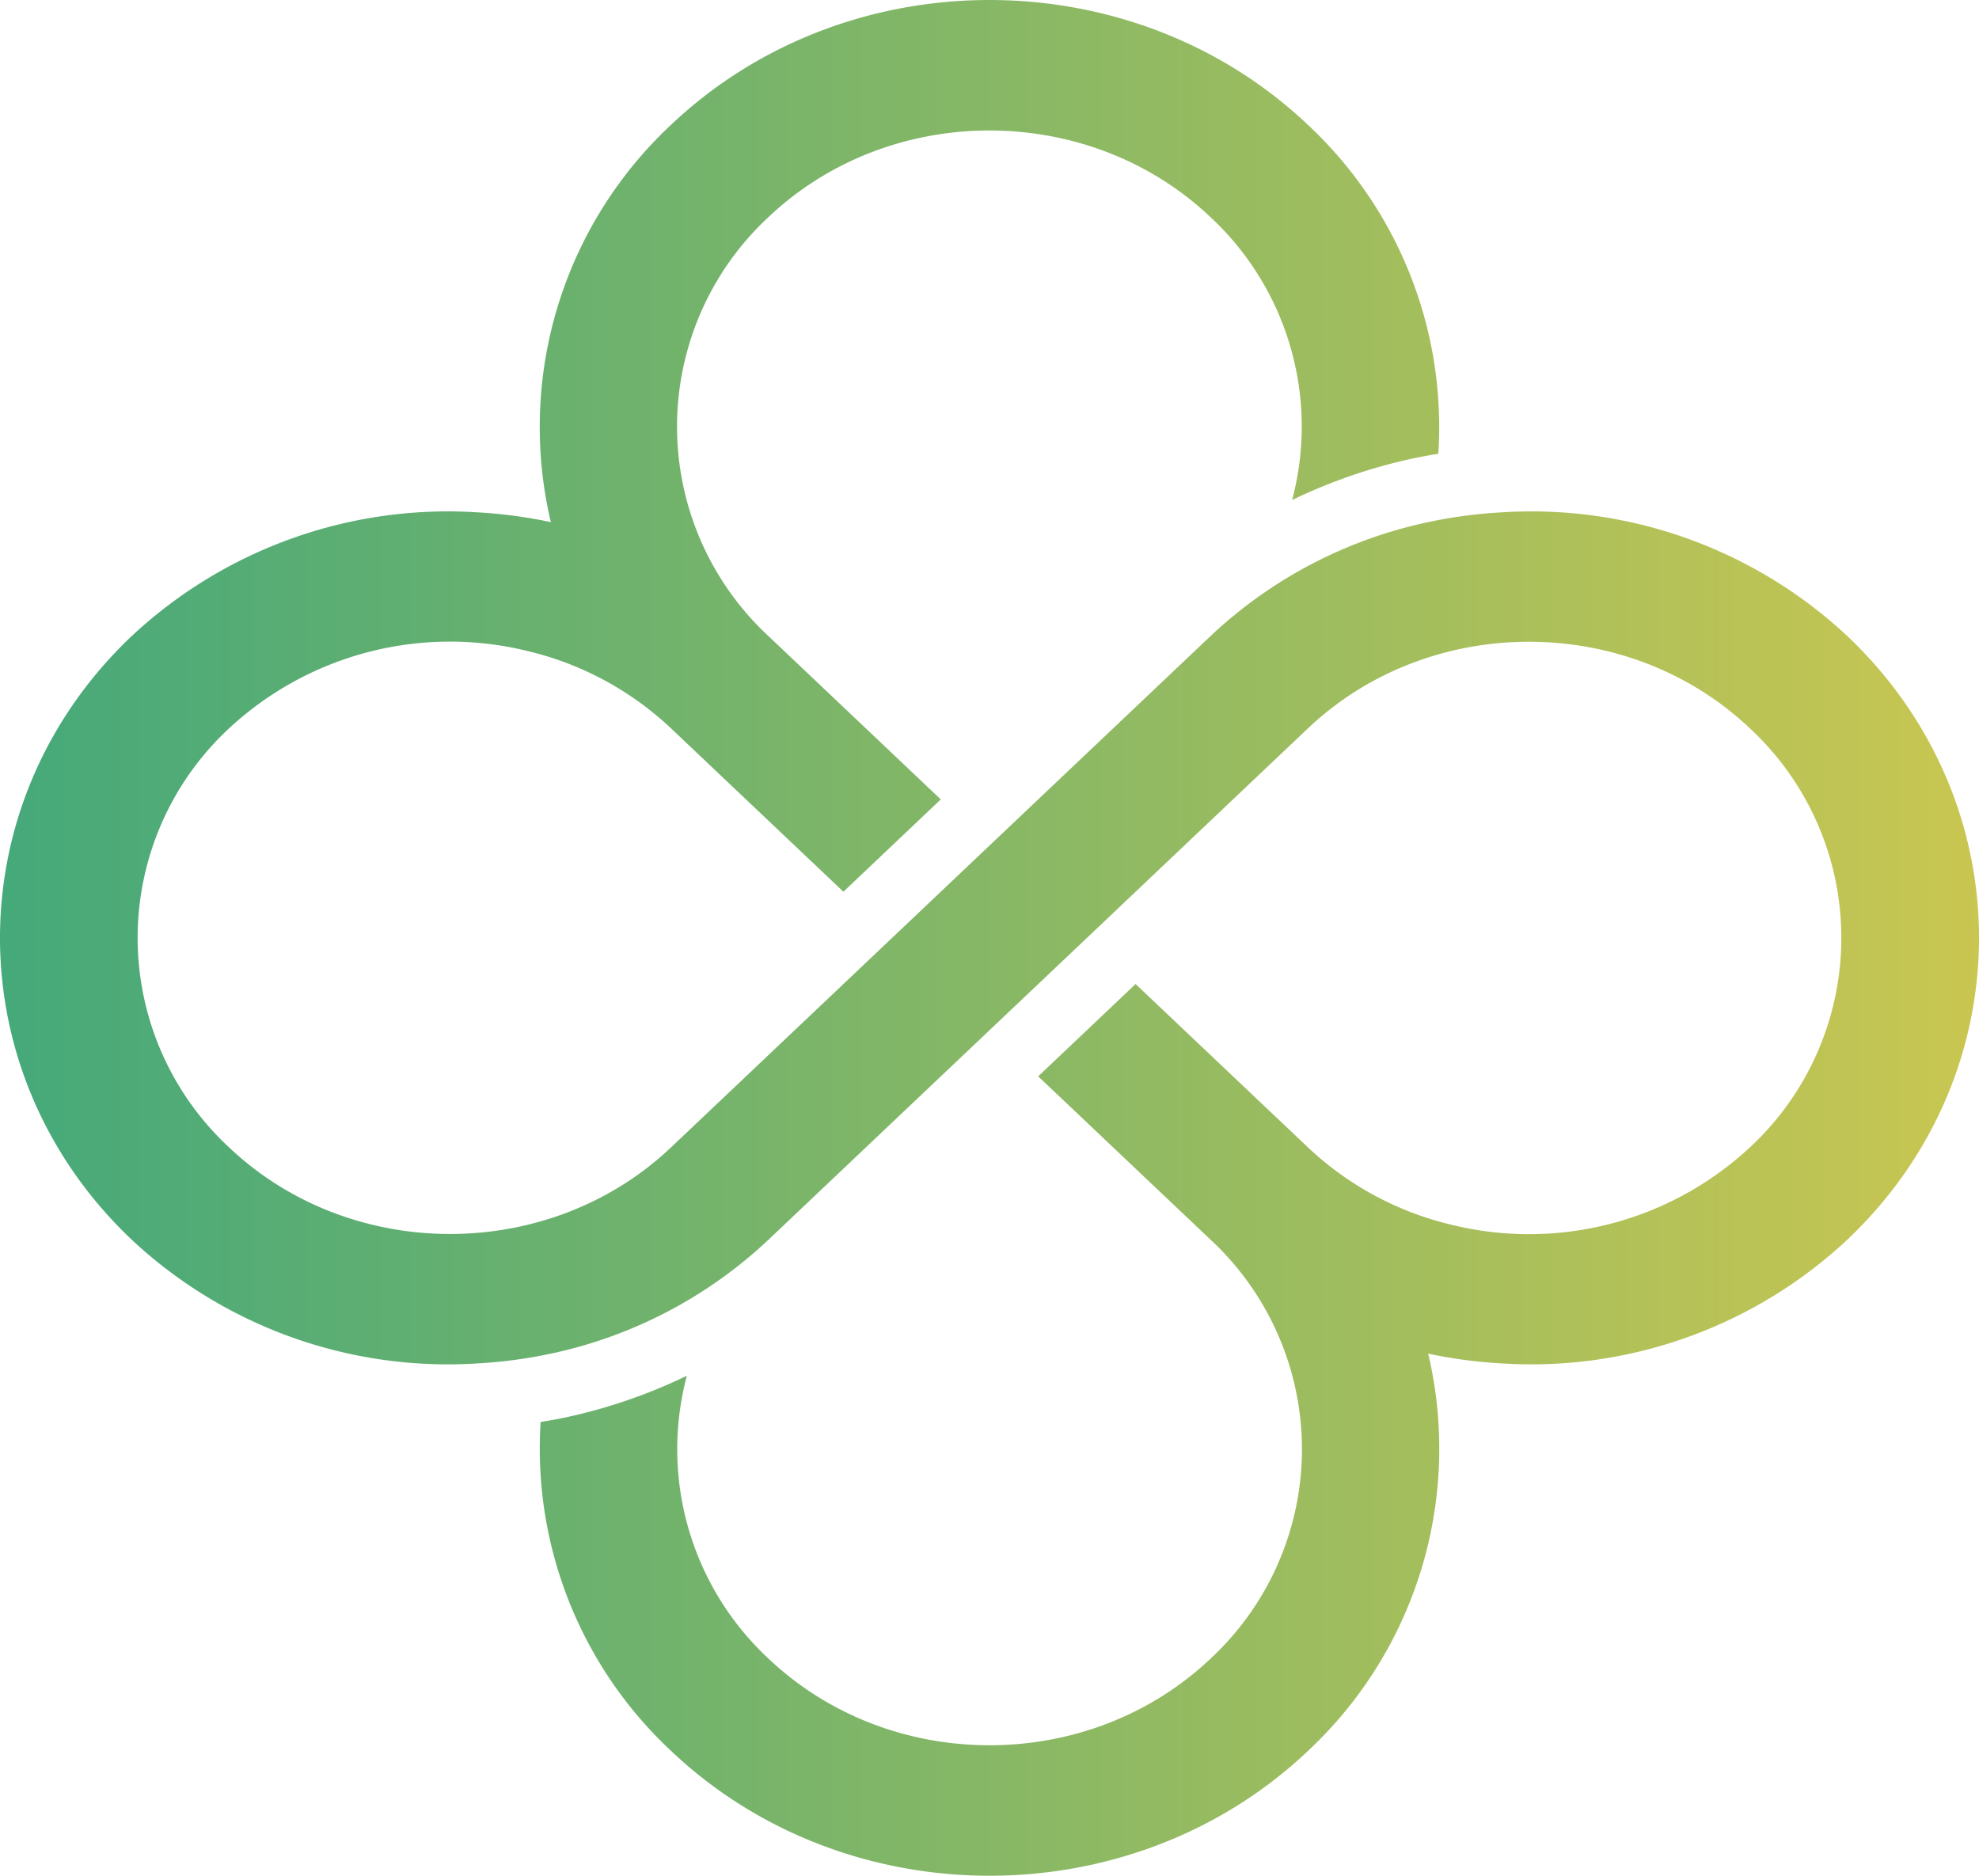
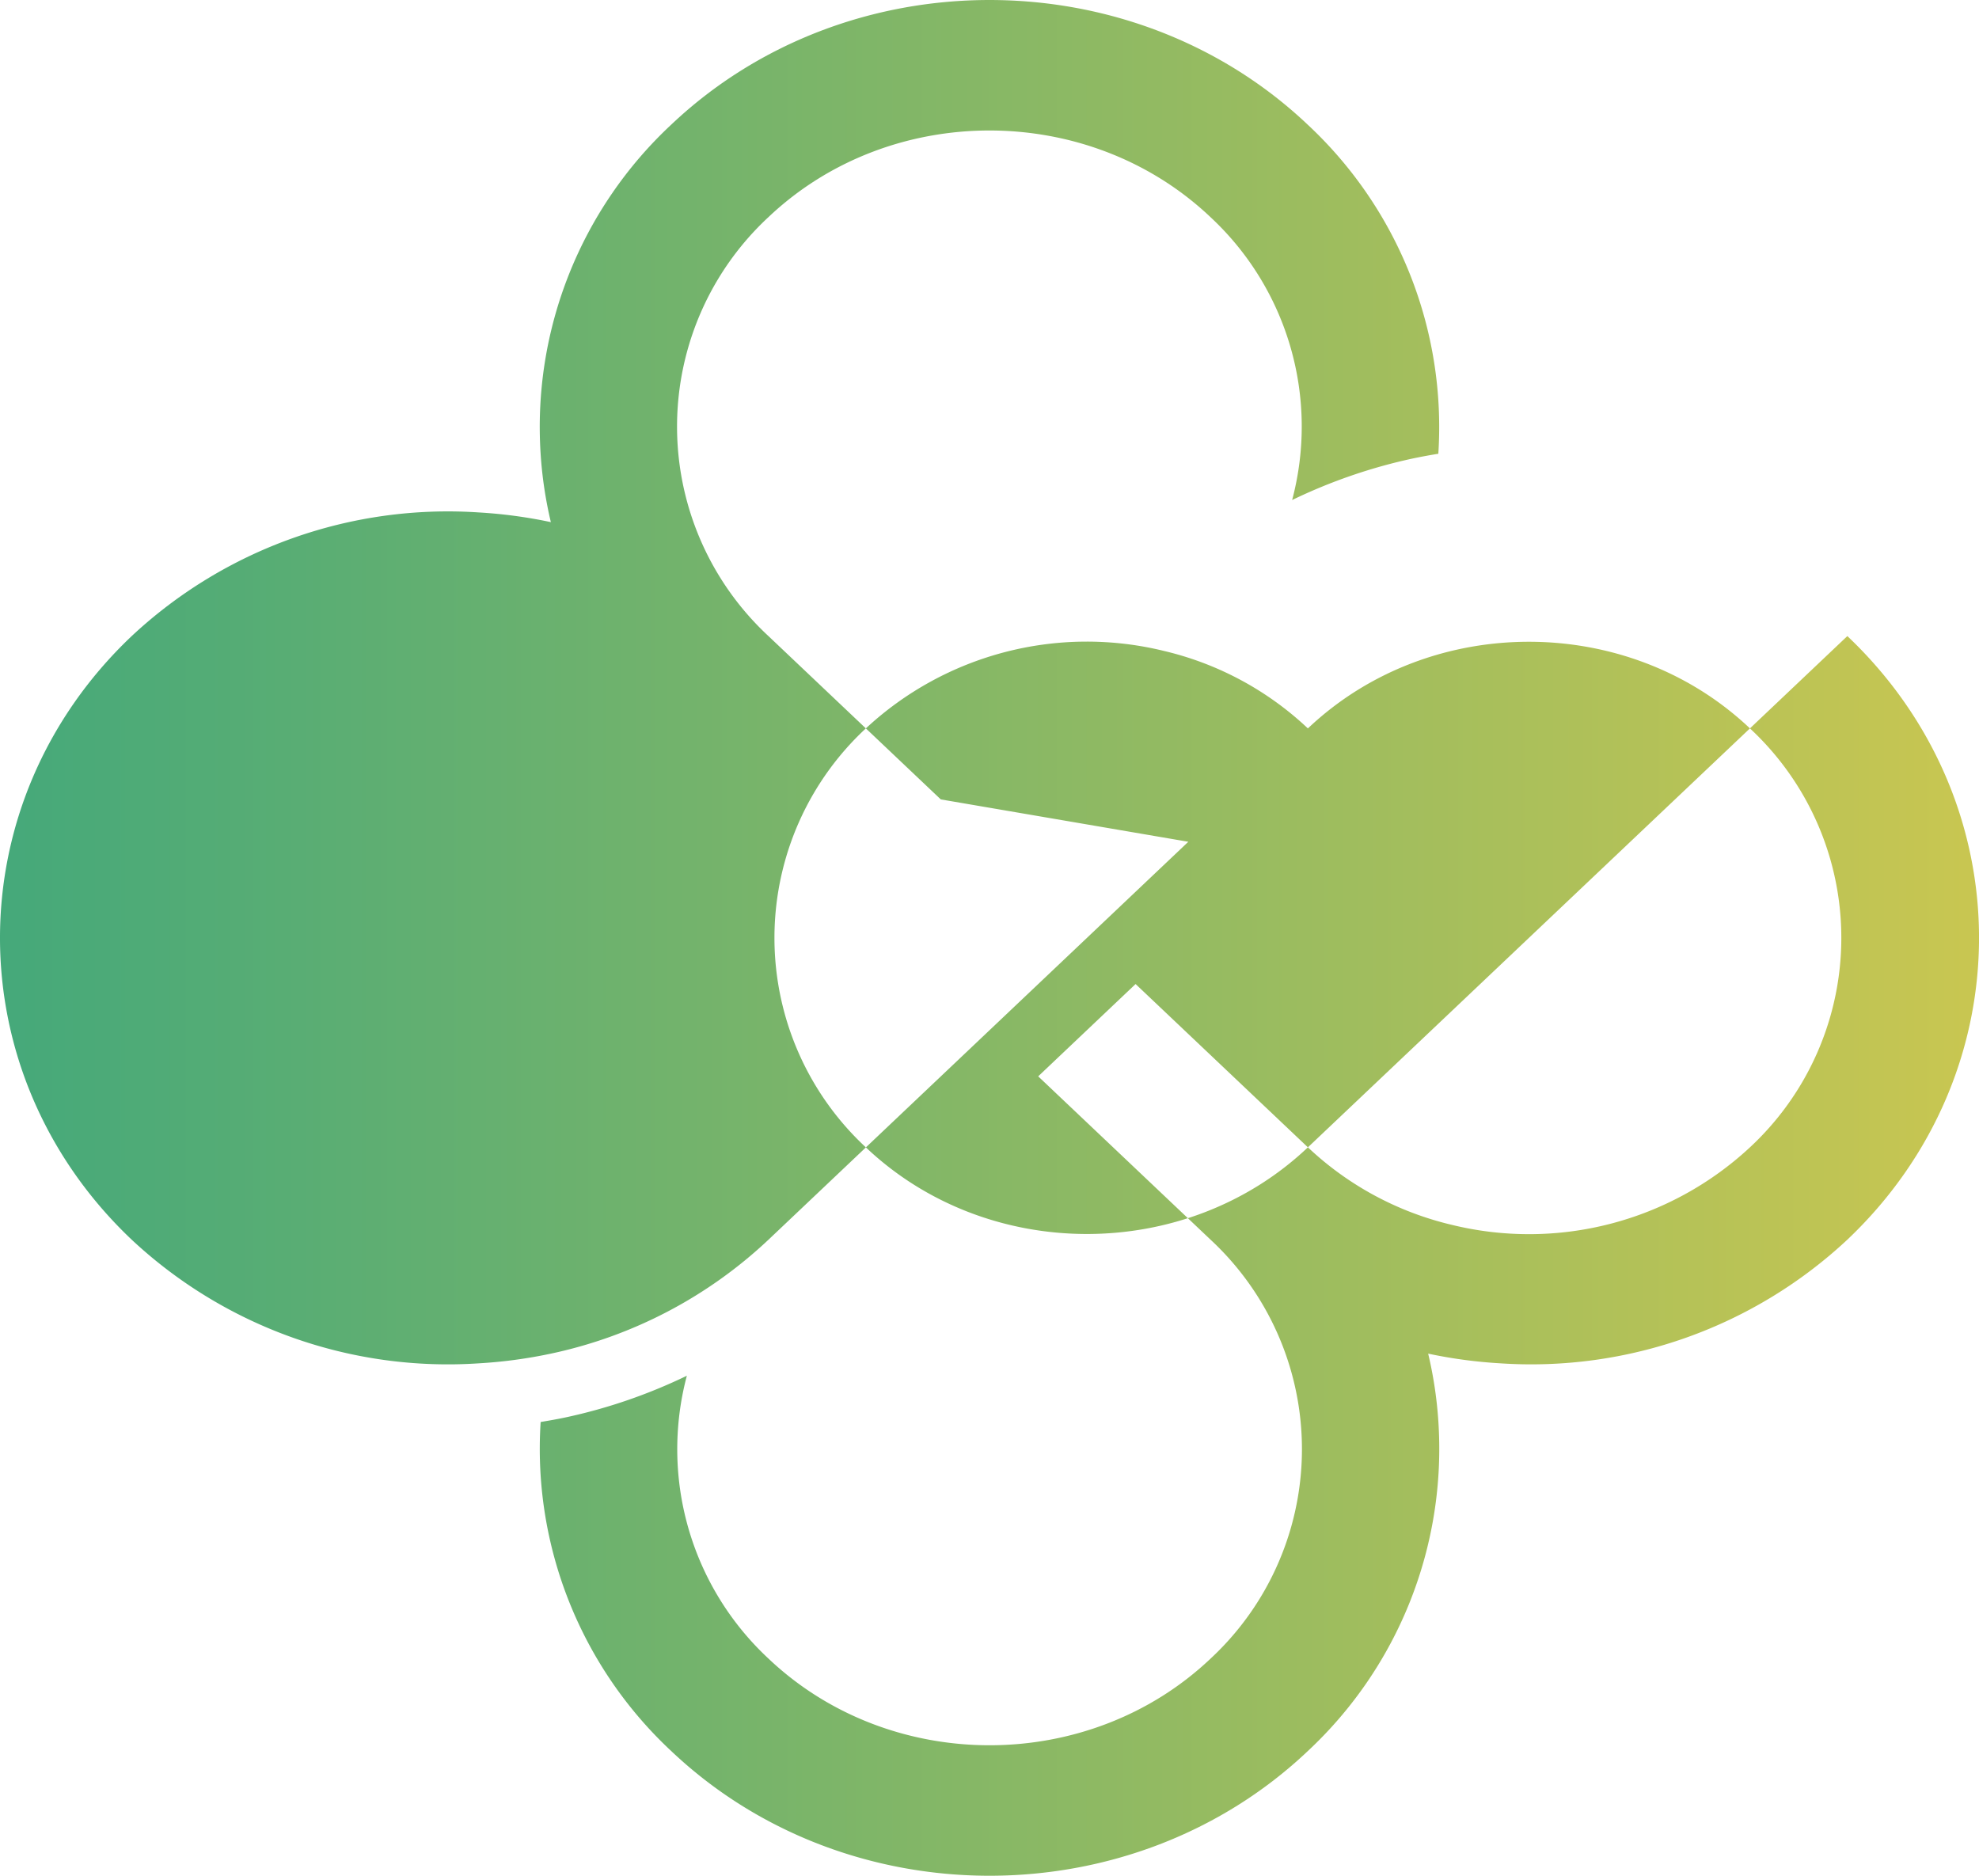
<svg xmlns="http://www.w3.org/2000/svg" data-bbox="0 0 281.342 266.672" viewBox="0 0 281.338 266.672" height="266.672" width="281.338" data-type="ugc">
  <g>
    <defs>
      <linearGradient gradientUnits="objectBoundingBox" y2=".5" x2="1" y1=".5" id="b32ca464-a956-41a5-9afe-f6db49a24d26">
        <stop stop-color="#42a87b" offset="0" />
        <stop stop-color="#ccc750" offset="1" />
      </linearGradient>
    </defs>
-     <path fill="url(#b32ca464-a956-41a5-9afe-f6db49a24d26)" d="M858.39 209.244c17.325-16.421 45.514-16.421 62.839 0a40.63 40.63 0 0 1 0 59.563 46.13 46.13 0 0 1-42.429 11.005 44.8 44.8 0 0 1-20.407-11.005l-24.5-23.219-13.845 13.124 24.5 23.219a40.626 40.626 0 0 1 0 59.563c-17.325 16.422-45.514 16.422-62.838 0a40.65 40.65 0 0 1-11.61-40.219 76.3 76.3 0 0 1-17.152 5.906c-1.209.261-2.42.468-3.632.672a58.75 58.75 0 0 0 18.548 46.765c24.959 23.658 65.571 23.658 90.53 0a58.75 58.75 0 0 0 18.547-46.766 58 58 0 0 0-1.455-9.719 68 68 0 0 0 10.254 1.378 65.84 65.84 0 0 0 49.338-17.58c24.959-23.658 24.959-62.152 0-85.811a65.84 65.84 0 0 0-49.337-17.58 68 68 0 0 0-10.255 1.379 64.67 64.67 0 0 0-30.938 16.2l-24.5 23.22-6.923 6.562-13.846 13.124-6.923 6.562-24.5 23.219c-17.325 16.422-45.514 16.422-62.839 0a40.626 40.626 0 0 1 0-59.563 46.14 46.14 0 0 1 42.432-11 44.8 44.8 0 0 1 20.407 11l24.5 23.22L806.2 219.34l-24.5-23.22a40.626 40.626 0 0 1 0-59.563c17.324-16.421 45.513-16.421 62.838 0a40.65 40.65 0 0 1 11.61 40.22 76.3 76.3 0 0 1 17.152-5.906 80 80 0 0 1 3.631-.672 58.75 58.75 0 0 0-18.547-46.766c-24.959-23.658-65.571-23.658-90.53 0a58.75 58.75 0 0 0-18.542 46.767 58 58 0 0 0 1.455 9.72 68 68 0 0 0-10.254-1.379 65.85 65.85 0 0 0-49.338 17.58c-24.959 23.659-24.959 62.153 0 85.811a65.85 65.85 0 0 0 49.338 17.581 68 68 0 0 0 10.254-1.379 64.67 64.67 0 0 0 30.939-16.2l24.5-23.219 6.923-6.562 13.846-13.124" transform="translate(-672.456 -105.689)" />
+     <path fill="url(#b32ca464-a956-41a5-9afe-f6db49a24d26)" d="M858.39 209.244c17.325-16.421 45.514-16.421 62.839 0a40.63 40.63 0 0 1 0 59.563 46.13 46.13 0 0 1-42.429 11.005 44.8 44.8 0 0 1-20.407-11.005l-24.5-23.219-13.845 13.124 24.5 23.219a40.626 40.626 0 0 1 0 59.563c-17.325 16.422-45.514 16.422-62.838 0a40.65 40.65 0 0 1-11.61-40.219 76.3 76.3 0 0 1-17.152 5.906c-1.209.261-2.42.468-3.632.672a58.75 58.75 0 0 0 18.548 46.765c24.959 23.658 65.571 23.658 90.53 0a58.75 58.75 0 0 0 18.547-46.766 58 58 0 0 0-1.455-9.719 68 68 0 0 0 10.254 1.378 65.84 65.84 0 0 0 49.338-17.58c24.959-23.658 24.959-62.152 0-85.811l-24.5 23.22-6.923 6.562-13.846 13.124-6.923 6.562-24.5 23.219c-17.325 16.422-45.514 16.422-62.839 0a40.626 40.626 0 0 1 0-59.563 46.14 46.14 0 0 1 42.432-11 44.8 44.8 0 0 1 20.407 11l24.5 23.22L806.2 219.34l-24.5-23.22a40.626 40.626 0 0 1 0-59.563c17.324-16.421 45.513-16.421 62.838 0a40.65 40.65 0 0 1 11.61 40.22 76.3 76.3 0 0 1 17.152-5.906 80 80 0 0 1 3.631-.672 58.75 58.75 0 0 0-18.547-46.766c-24.959-23.658-65.571-23.658-90.53 0a58.75 58.75 0 0 0-18.542 46.767 58 58 0 0 0 1.455 9.72 68 68 0 0 0-10.254-1.379 65.85 65.85 0 0 0-49.338 17.58c-24.959 23.659-24.959 62.153 0 85.811a65.85 65.85 0 0 0 49.338 17.581 68 68 0 0 0 10.254-1.379 64.67 64.67 0 0 0 30.939-16.2l24.5-23.219 6.923-6.562 13.846-13.124" transform="translate(-672.456 -105.689)" />
  </g>
</svg>